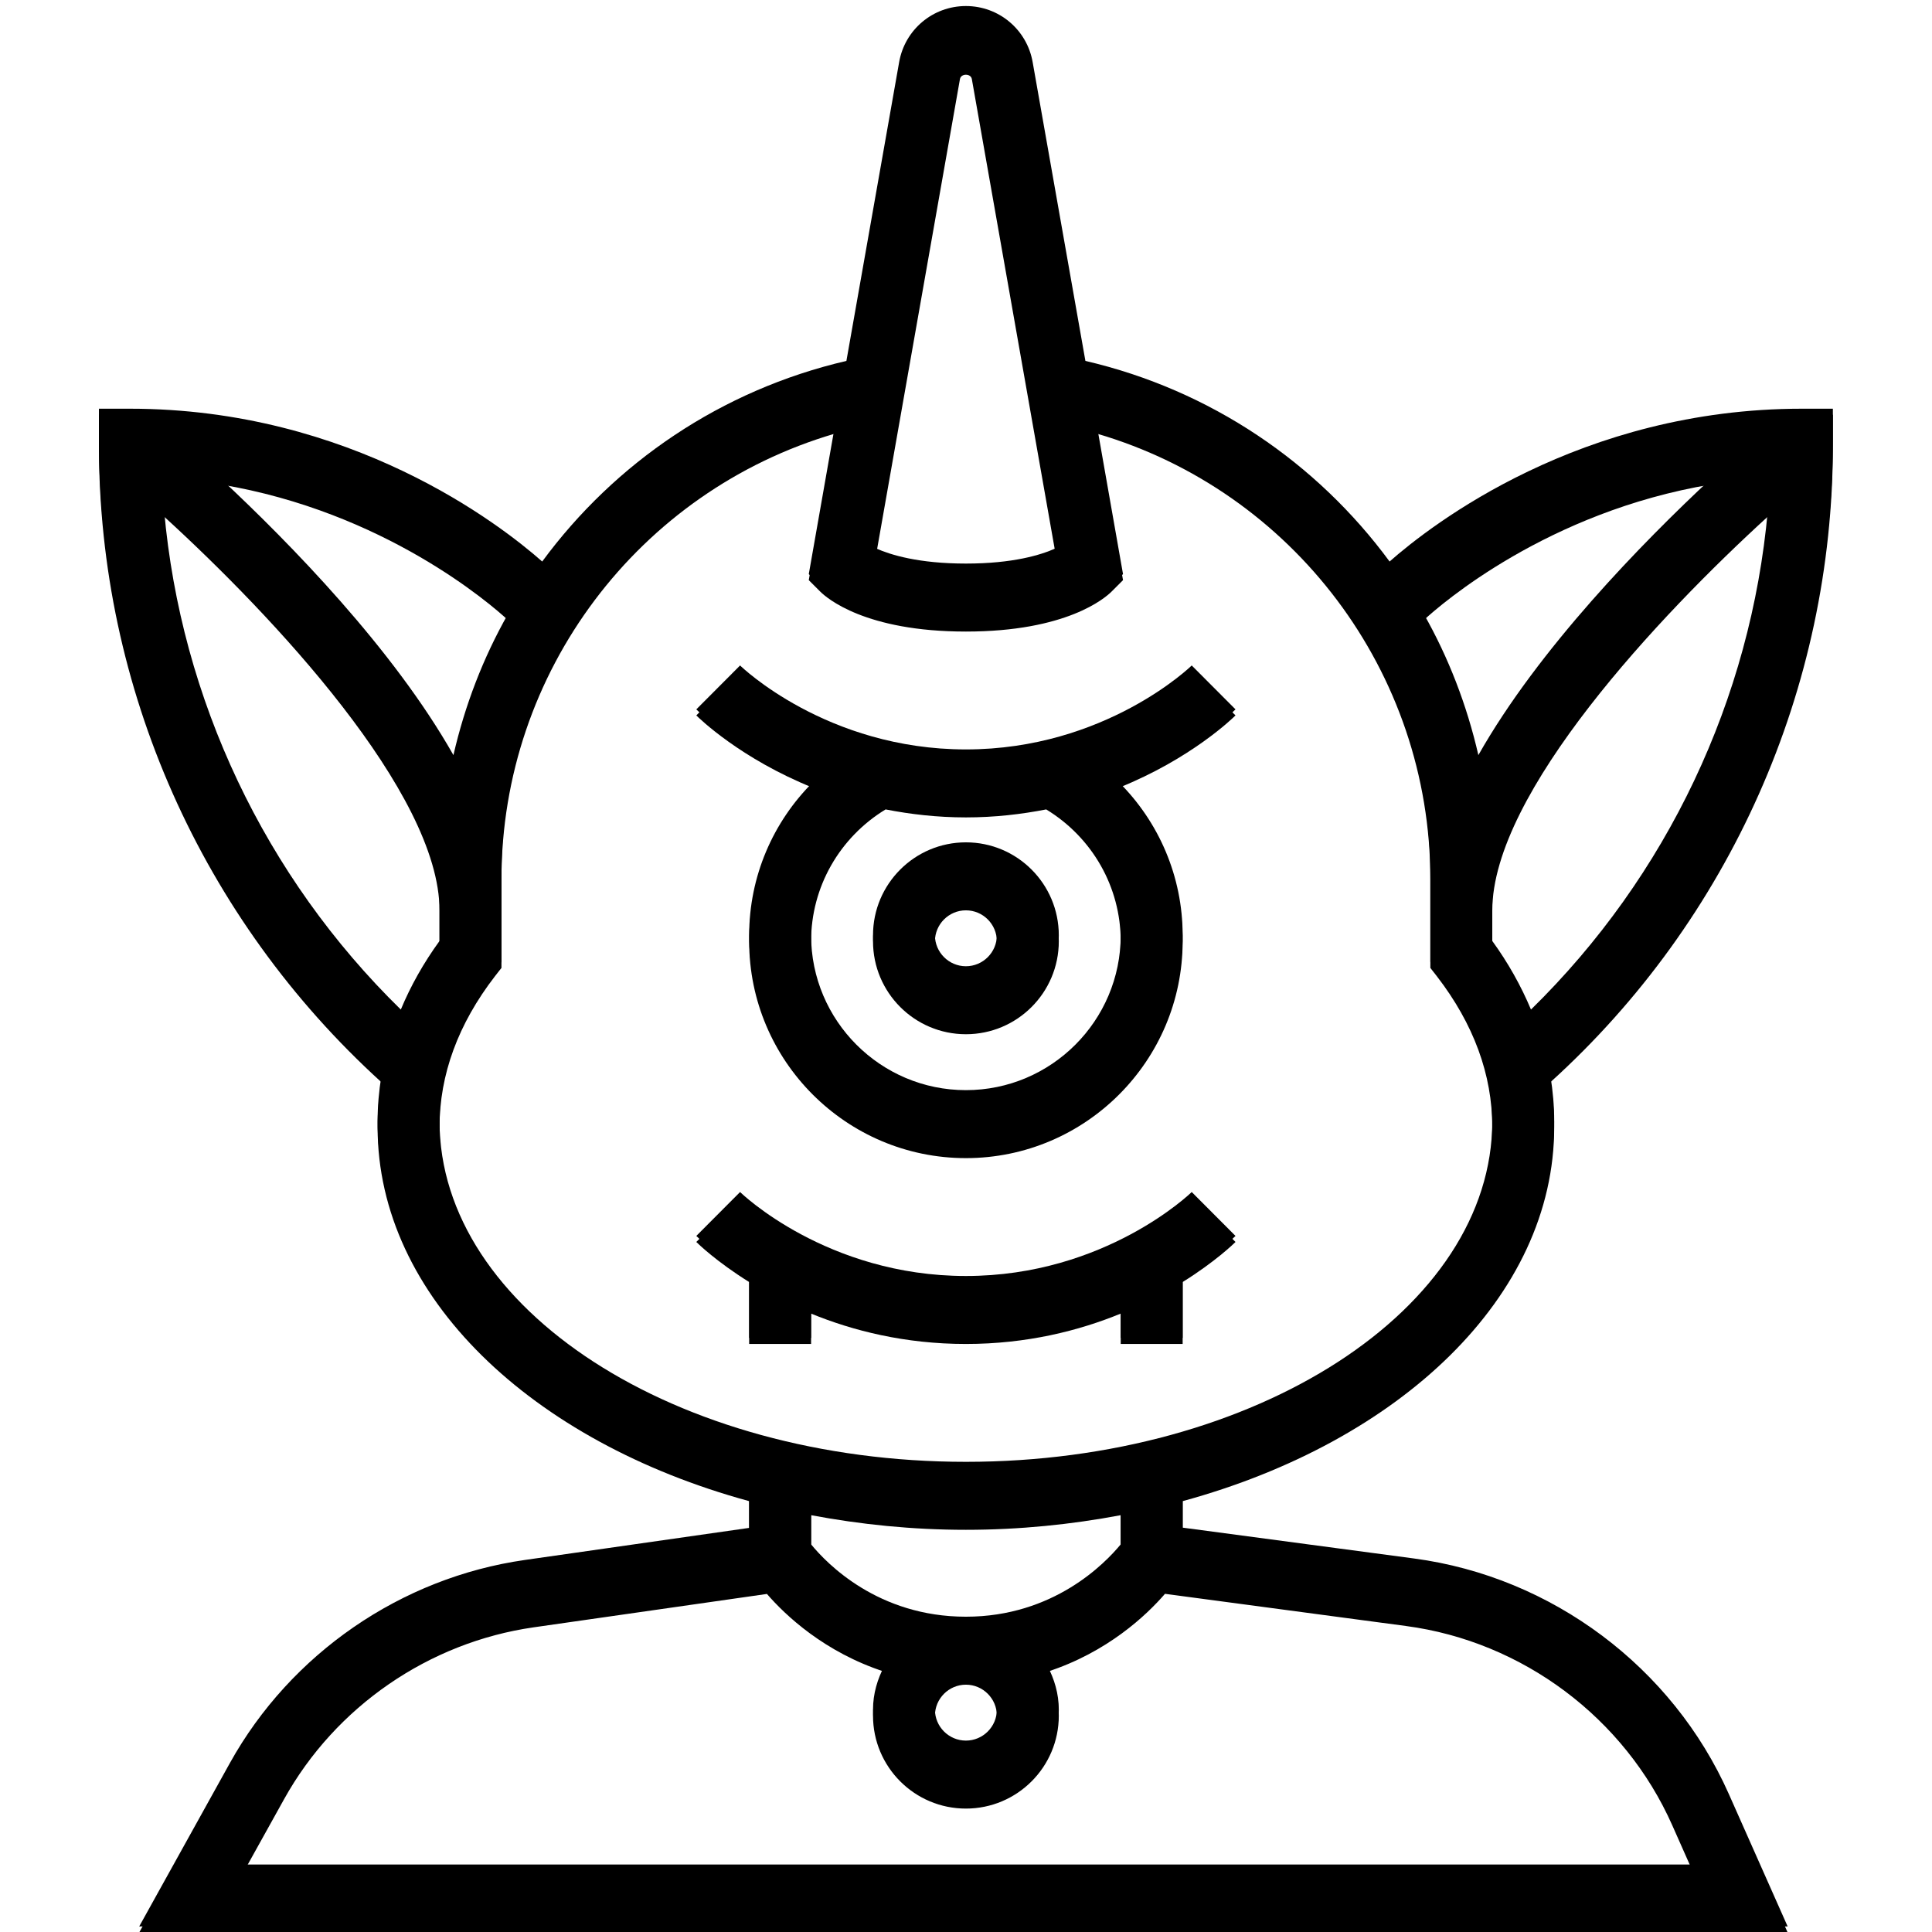
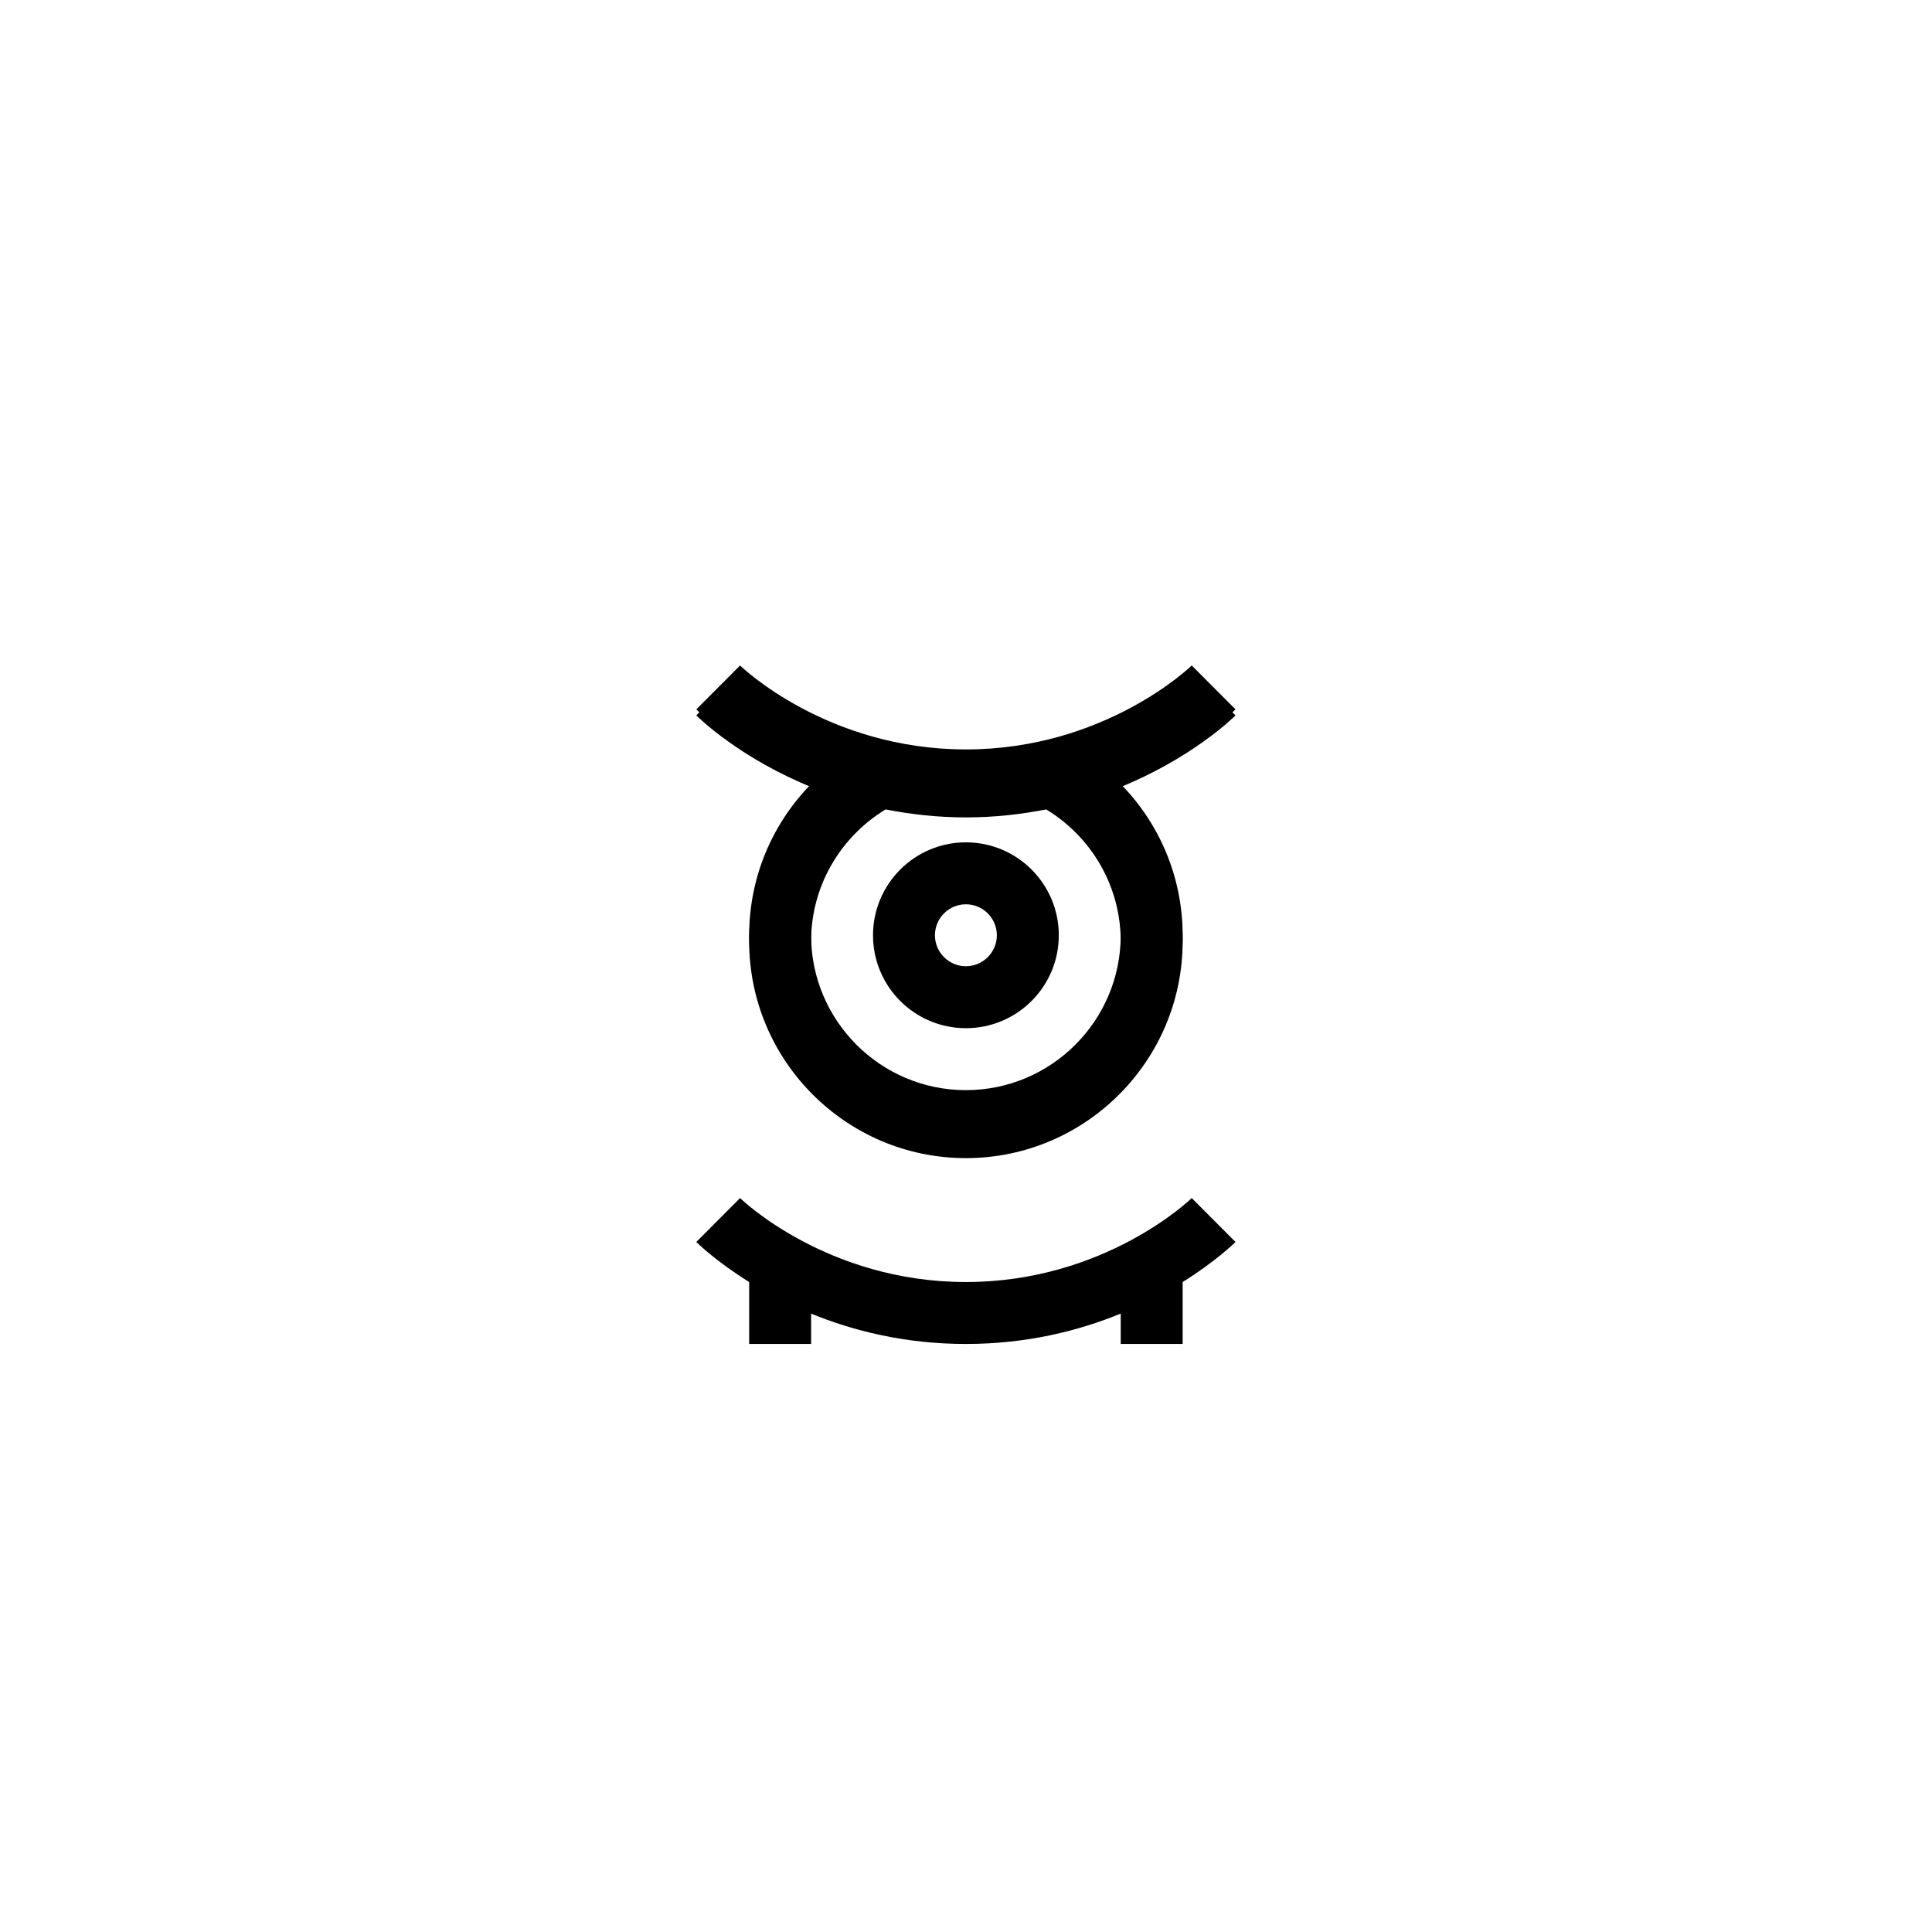
<svg xmlns="http://www.w3.org/2000/svg" width="1000" zoomAndPan="magnify" viewBox="0 0 750 750" height="1000" preserveAspectRatio="xMidYMid meet" version="1.0">
  <defs>
    <clipPath id="530bbb923c">
-       <path d="M 38.211 2.344 L 711.711 2.344 L 711.711 747.844 L 38.211 747.844 Z M 38.211 2.344 " clip-rule="nonzero" />
-     </clipPath>
+       </clipPath>
    <clipPath id="2d2d82ebf5">
-       <path d="M 38.211 4.688 L 711.711 4.688 L 711.711 750 L 38.211 750 Z M 38.211 4.688 " clip-rule="nonzero" />
-     </clipPath>
+       </clipPath>
  </defs>
  <g clip-path="url(#530bbb923c)">
-     <path fill="#000000" d="M 579.301 365.277 L 579.301 351.141 C 579.301 305.438 644.328 236.441 686.258 198.207 C 679.684 271.34 647.242 340.102 594.324 391.91 C 590.477 382.75 585.5 373.824 579.301 365.277 Z M 374.961 567.48 C 262.273 567.48 170.625 508.16 170.625 435.215 C 170.625 414.828 177.855 395.148 192.129 376.645 L 194.664 373.402 L 194.664 339.02 C 194.664 258.422 248.094 188.297 323.973 166.031 L 313.969 222.867 L 318.383 227.281 C 320.965 229.863 335.898 242.828 374.961 242.828 C 414.027 242.828 428.957 229.863 431.539 227.281 L 435.953 222.867 L 425.953 166.031 C 501.828 188.297 555.262 258.422 555.262 339.02 L 555.262 373.402 L 557.797 376.645 C 572.07 395.148 579.301 414.828 579.301 435.215 C 579.301 508.16 487.648 567.48 374.961 567.48 Z M 435.062 599.516 C 428.957 606.934 408.957 627.602 374.961 627.602 C 340.875 627.602 320.965 606.98 314.863 599.516 L 314.863 585.848 C 334.02 589.461 354.16 591.527 374.961 591.527 C 395.762 591.527 415.906 589.461 435.062 585.848 Z M 386.98 663.676 C 386.98 670.297 381.582 675.699 374.961 675.699 C 368.34 675.699 362.941 670.297 362.941 663.676 C 362.941 657.051 368.34 651.648 374.961 651.648 C 381.582 651.648 386.98 657.051 386.98 663.676 Z M 545.824 628.871 C 591.039 634.883 630.668 664.52 649.168 706.23 L 656.961 723.797 L 94.887 723.797 L 110.289 696.082 C 130.242 660.152 166.492 635.211 207.152 629.387 L 297.723 616.422 C 304.91 624.738 320.074 639.062 343.363 646.625 C 340.641 651.746 338.902 657.473 338.902 663.676 C 338.902 683.59 355.055 699.746 374.961 699.746 C 394.871 699.746 411.023 683.59 411.023 663.676 C 411.023 657.473 409.285 651.746 406.562 646.625 C 429.898 639.062 445.109 624.645 452.246 616.375 Z M 63.711 198.207 C 105.594 236.441 170.625 305.438 170.625 351.141 L 170.625 365.277 C 164.426 373.824 159.402 382.75 155.598 391.91 C 102.777 340.289 70.238 271.48 63.711 198.207 Z M 85.594 185.711 C 149.262 196.328 190.531 232.211 197.199 238.367 C 187.574 255.32 180.484 273.734 176.023 293.133 C 152.688 251.895 112.543 210.84 85.594 185.711 Z M 372.66 28.316 C 373.082 26.109 376.84 26.109 377.262 28.316 L 409.801 212.859 C 404.074 215.445 393.18 218.777 374.961 218.777 C 356.648 218.777 345.711 215.398 340.121 212.906 Z M 664.332 185.711 C 637.383 210.84 597.238 251.895 573.902 293.133 C 569.441 273.734 562.352 255.32 552.727 238.367 C 559.391 232.211 600.664 196.328 664.332 185.711 Z M 711.52 170.684 L 711.52 158.66 L 699.5 158.66 C 613.574 158.66 555.684 203.656 539.438 217.98 C 511.266 179.699 469.996 151.426 421.352 140.105 L 400.879 24.137 C 398.672 11.504 387.781 2.344 374.961 2.344 C 362.145 2.344 351.25 11.504 349.043 24.137 L 328.574 140.105 C 279.93 151.426 238.656 179.699 210.484 217.98 C 194.242 203.656 136.348 158.66 50.426 158.66 L 38.406 158.66 L 38.406 170.684 C 38.406 264.621 78.219 354.285 148.039 417.742 C 147.102 423.566 146.582 429.391 146.582 435.215 C 146.582 501.066 206.449 557.383 290.824 580.398 L 290.824 593.125 L 203.773 605.574 C 155.691 612.43 112.871 641.926 89.254 684.387 L 54.039 747.844 L 693.961 747.844 L 671.141 696.461 C 649.262 647.188 602.449 612.148 548.969 605.008 L 459.102 593.031 L 459.102 580.398 C 543.477 557.383 603.34 501.066 603.34 435.215 C 603.34 429.391 602.824 423.566 601.883 417.742 C 671.562 354.66 711.52 264.809 711.52 170.684 " fill-opacity="1" fill-rule="nonzero" />
-   </g>
+     </g>
  <path fill="#000000" d="M 435.062 363.07 C 435.062 396.23 408.109 423.191 374.961 423.191 C 341.812 423.191 314.863 396.23 314.863 363.07 C 314.863 341.98 325.895 322.77 343.785 311.871 C 353.41 313.75 363.789 314.973 374.961 314.973 C 386.137 314.973 396.512 313.75 406.137 311.871 C 424.027 322.77 435.062 341.98 435.062 363.07 Z M 374.961 290.926 C 320.918 290.926 287.582 258.656 287.301 258.328 L 270.305 275.379 C 271.336 276.41 287.488 292.191 315.707 303.512 C 300.023 319.059 290.824 340.289 290.824 363.07 C 290.824 409.477 328.574 447.238 374.961 447.238 C 421.352 447.238 459.102 409.477 459.102 363.07 C 459.102 340.289 449.898 319.059 434.215 303.512 C 462.434 292.191 478.586 276.41 479.621 275.379 L 462.621 258.328 C 462.34 258.656 429.004 290.926 374.961 290.926 " fill-opacity="1" fill-rule="nonzero" />
-   <path fill="#000000" d="M 462.621 462.738 C 462.34 463.066 429.004 495.336 374.961 495.336 C 320.918 495.336 287.582 463.066 287.301 462.738 L 270.305 479.789 C 270.961 480.445 278.145 487.445 290.824 495.336 L 290.824 519.383 L 314.863 519.383 L 314.863 507.594 C 331.016 514.219 351.25 519.383 374.961 519.383 C 398.672 519.383 418.91 514.219 435.062 507.594 L 435.062 519.383 L 459.102 519.383 L 459.102 495.336 C 471.777 487.445 478.961 480.445 479.621 479.789 L 462.621 462.738 " fill-opacity="1" fill-rule="nonzero" />
  <path fill="#000000" d="M 386.98 363.07 C 386.98 369.691 381.582 375.094 374.961 375.094 C 368.34 375.094 362.941 369.691 362.941 363.07 C 362.941 356.445 368.34 351.047 374.961 351.047 C 381.582 351.047 386.98 356.445 386.98 363.07 Z M 338.902 363.07 C 338.902 382.984 355.055 399.141 374.961 399.141 C 394.871 399.141 411.023 382.984 411.023 363.07 C 411.023 343.156 394.871 326.996 374.961 326.996 C 355.055 326.996 338.902 343.156 338.902 363.07 " fill-opacity="1" fill-rule="nonzero" />
  <g clip-path="url(#2d2d82ebf5)">
    <path fill="#000000" d="M 579.301 367.621 L 579.301 353.484 C 579.301 307.781 644.328 238.785 686.258 200.551 C 679.684 273.684 647.242 342.445 594.324 394.254 C 590.477 385.094 585.5 376.168 579.301 367.621 Z M 374.961 569.824 C 262.273 569.824 170.625 510.504 170.625 437.559 C 170.625 417.172 177.855 397.492 192.129 378.988 L 194.664 375.746 L 194.664 341.363 C 194.664 260.766 248.094 190.641 323.973 168.375 L 313.969 225.211 L 318.383 229.625 C 320.965 232.207 335.898 245.172 374.961 245.172 C 414.027 245.172 428.957 232.207 431.539 229.625 L 435.953 225.211 L 425.953 168.375 C 501.828 190.641 555.262 260.766 555.262 341.363 L 555.262 375.746 L 557.797 378.988 C 572.07 397.492 579.301 417.172 579.301 437.559 C 579.301 510.504 487.648 569.824 374.961 569.824 Z M 435.062 601.859 C 428.957 609.277 408.957 629.945 374.961 629.945 C 340.875 629.945 320.965 609.324 314.863 601.859 L 314.863 588.191 C 334.02 591.805 354.16 593.871 374.961 593.871 C 395.762 593.871 415.906 591.805 435.062 588.191 Z M 386.98 666.02 C 386.98 672.641 381.582 678.043 374.961 678.043 C 368.34 678.043 362.941 672.641 362.941 666.02 C 362.941 659.395 368.34 653.992 374.961 653.992 C 381.582 653.992 386.98 659.395 386.98 666.02 Z M 545.824 631.215 C 591.039 637.227 630.668 666.863 649.168 708.574 L 656.961 726.141 L 94.887 726.141 L 110.289 698.426 C 130.242 662.496 166.492 637.555 207.152 631.73 L 297.723 618.766 C 304.91 627.082 320.074 641.406 343.363 648.969 C 340.641 654.09 338.902 659.816 338.902 666.02 C 338.902 685.934 355.055 702.09 374.961 702.09 C 394.871 702.09 411.023 685.934 411.023 666.02 C 411.023 659.816 409.285 654.09 406.562 648.969 C 429.898 641.406 445.109 626.988 452.246 618.719 Z M 63.711 200.551 C 105.594 238.785 170.625 307.781 170.625 353.484 L 170.625 367.621 C 164.426 376.168 159.402 385.094 155.598 394.254 C 102.777 342.633 70.238 273.824 63.711 200.551 Z M 85.594 188.055 C 149.262 198.672 190.531 234.555 197.199 240.711 C 187.574 257.664 180.484 276.078 176.023 295.477 C 152.688 254.238 112.543 213.184 85.594 188.055 Z M 372.66 30.66 C 373.082 28.453 376.84 28.453 377.262 30.66 L 409.801 215.203 C 404.074 217.789 393.18 221.121 374.961 221.121 C 356.648 221.121 345.711 217.742 340.121 215.25 Z M 664.332 188.055 C 637.383 213.184 597.238 254.238 573.902 295.477 C 569.441 276.078 562.352 257.664 552.727 240.711 C 559.391 234.555 600.664 198.672 664.332 188.055 Z M 711.52 173.027 L 711.52 161.004 L 699.5 161.004 C 613.574 161.004 555.684 206 539.438 220.324 C 511.266 182.043 469.996 153.77 421.352 142.449 L 400.879 26.48 C 398.672 13.848 387.781 4.688 374.961 4.688 C 362.145 4.688 351.25 13.848 349.043 26.48 L 328.574 142.449 C 279.93 153.77 238.656 182.043 210.484 220.324 C 194.242 206 136.348 161.004 50.426 161.004 L 38.406 161.004 L 38.406 173.027 C 38.406 266.965 78.219 356.629 148.039 420.086 C 147.102 425.91 146.582 431.734 146.582 437.559 C 146.582 503.41 206.449 559.727 290.824 582.742 L 290.824 595.469 L 203.773 607.918 C 155.691 614.773 112.871 644.27 89.254 686.73 L 54.039 750.188 L 693.961 750.188 L 671.141 698.805 C 649.262 649.531 602.449 614.492 548.969 607.352 L 459.102 595.375 L 459.102 582.742 C 543.477 559.727 603.34 503.41 603.34 437.559 C 603.34 431.734 602.824 425.91 601.883 420.086 C 671.562 357.004 711.52 267.152 711.52 173.027 " fill-opacity="1" fill-rule="nonzero" />
  </g>
  <path fill="#000000" d="M 435.062 365.414 C 435.062 398.574 408.109 425.535 374.961 425.535 C 341.812 425.535 314.863 398.574 314.863 365.414 C 314.863 344.324 325.895 325.113 343.785 314.215 C 353.41 316.094 363.789 317.316 374.961 317.316 C 386.137 317.316 396.512 316.094 406.137 314.215 C 424.027 325.113 435.062 344.324 435.062 365.414 Z M 374.961 293.27 C 320.918 293.27 287.582 261 287.301 260.672 L 270.305 277.723 C 271.336 278.754 287.488 294.535 315.707 305.855 C 300.023 321.402 290.824 342.633 290.824 365.414 C 290.824 411.82 328.574 449.582 374.961 449.582 C 421.352 449.582 459.102 411.82 459.102 365.414 C 459.102 342.633 449.898 321.402 434.215 305.855 C 462.434 294.535 478.586 278.754 479.621 277.723 L 462.621 260.672 C 462.34 261 429.004 293.27 374.961 293.27 " fill-opacity="1" fill-rule="nonzero" />
  <path fill="#000000" d="M 462.621 465.082 C 462.34 465.41 429.004 497.68 374.961 497.68 C 320.918 497.68 287.582 465.41 287.301 465.082 L 270.305 482.133 C 270.961 482.789 278.145 489.789 290.824 497.68 L 290.824 521.727 L 314.863 521.727 L 314.863 509.938 C 331.016 516.562 351.25 521.727 374.961 521.727 C 398.672 521.727 418.91 516.562 435.062 509.938 L 435.062 521.727 L 459.102 521.727 L 459.102 497.68 C 471.777 489.789 478.961 482.789 479.621 482.133 L 462.621 465.082 " fill-opacity="1" fill-rule="nonzero" />
-   <path fill="#000000" d="M 386.98 365.414 C 386.98 372.035 381.582 377.438 374.961 377.438 C 368.34 377.438 362.941 372.035 362.941 365.414 C 362.941 358.789 368.34 353.391 374.961 353.391 C 381.582 353.391 386.98 358.789 386.98 365.414 Z M 338.902 365.414 C 338.902 385.328 355.055 401.484 374.961 401.484 C 394.871 401.484 411.023 385.328 411.023 365.414 C 411.023 345.5 394.871 329.34 374.961 329.34 C 355.055 329.34 338.902 345.5 338.902 365.414 " fill-opacity="1" fill-rule="nonzero" />
</svg>